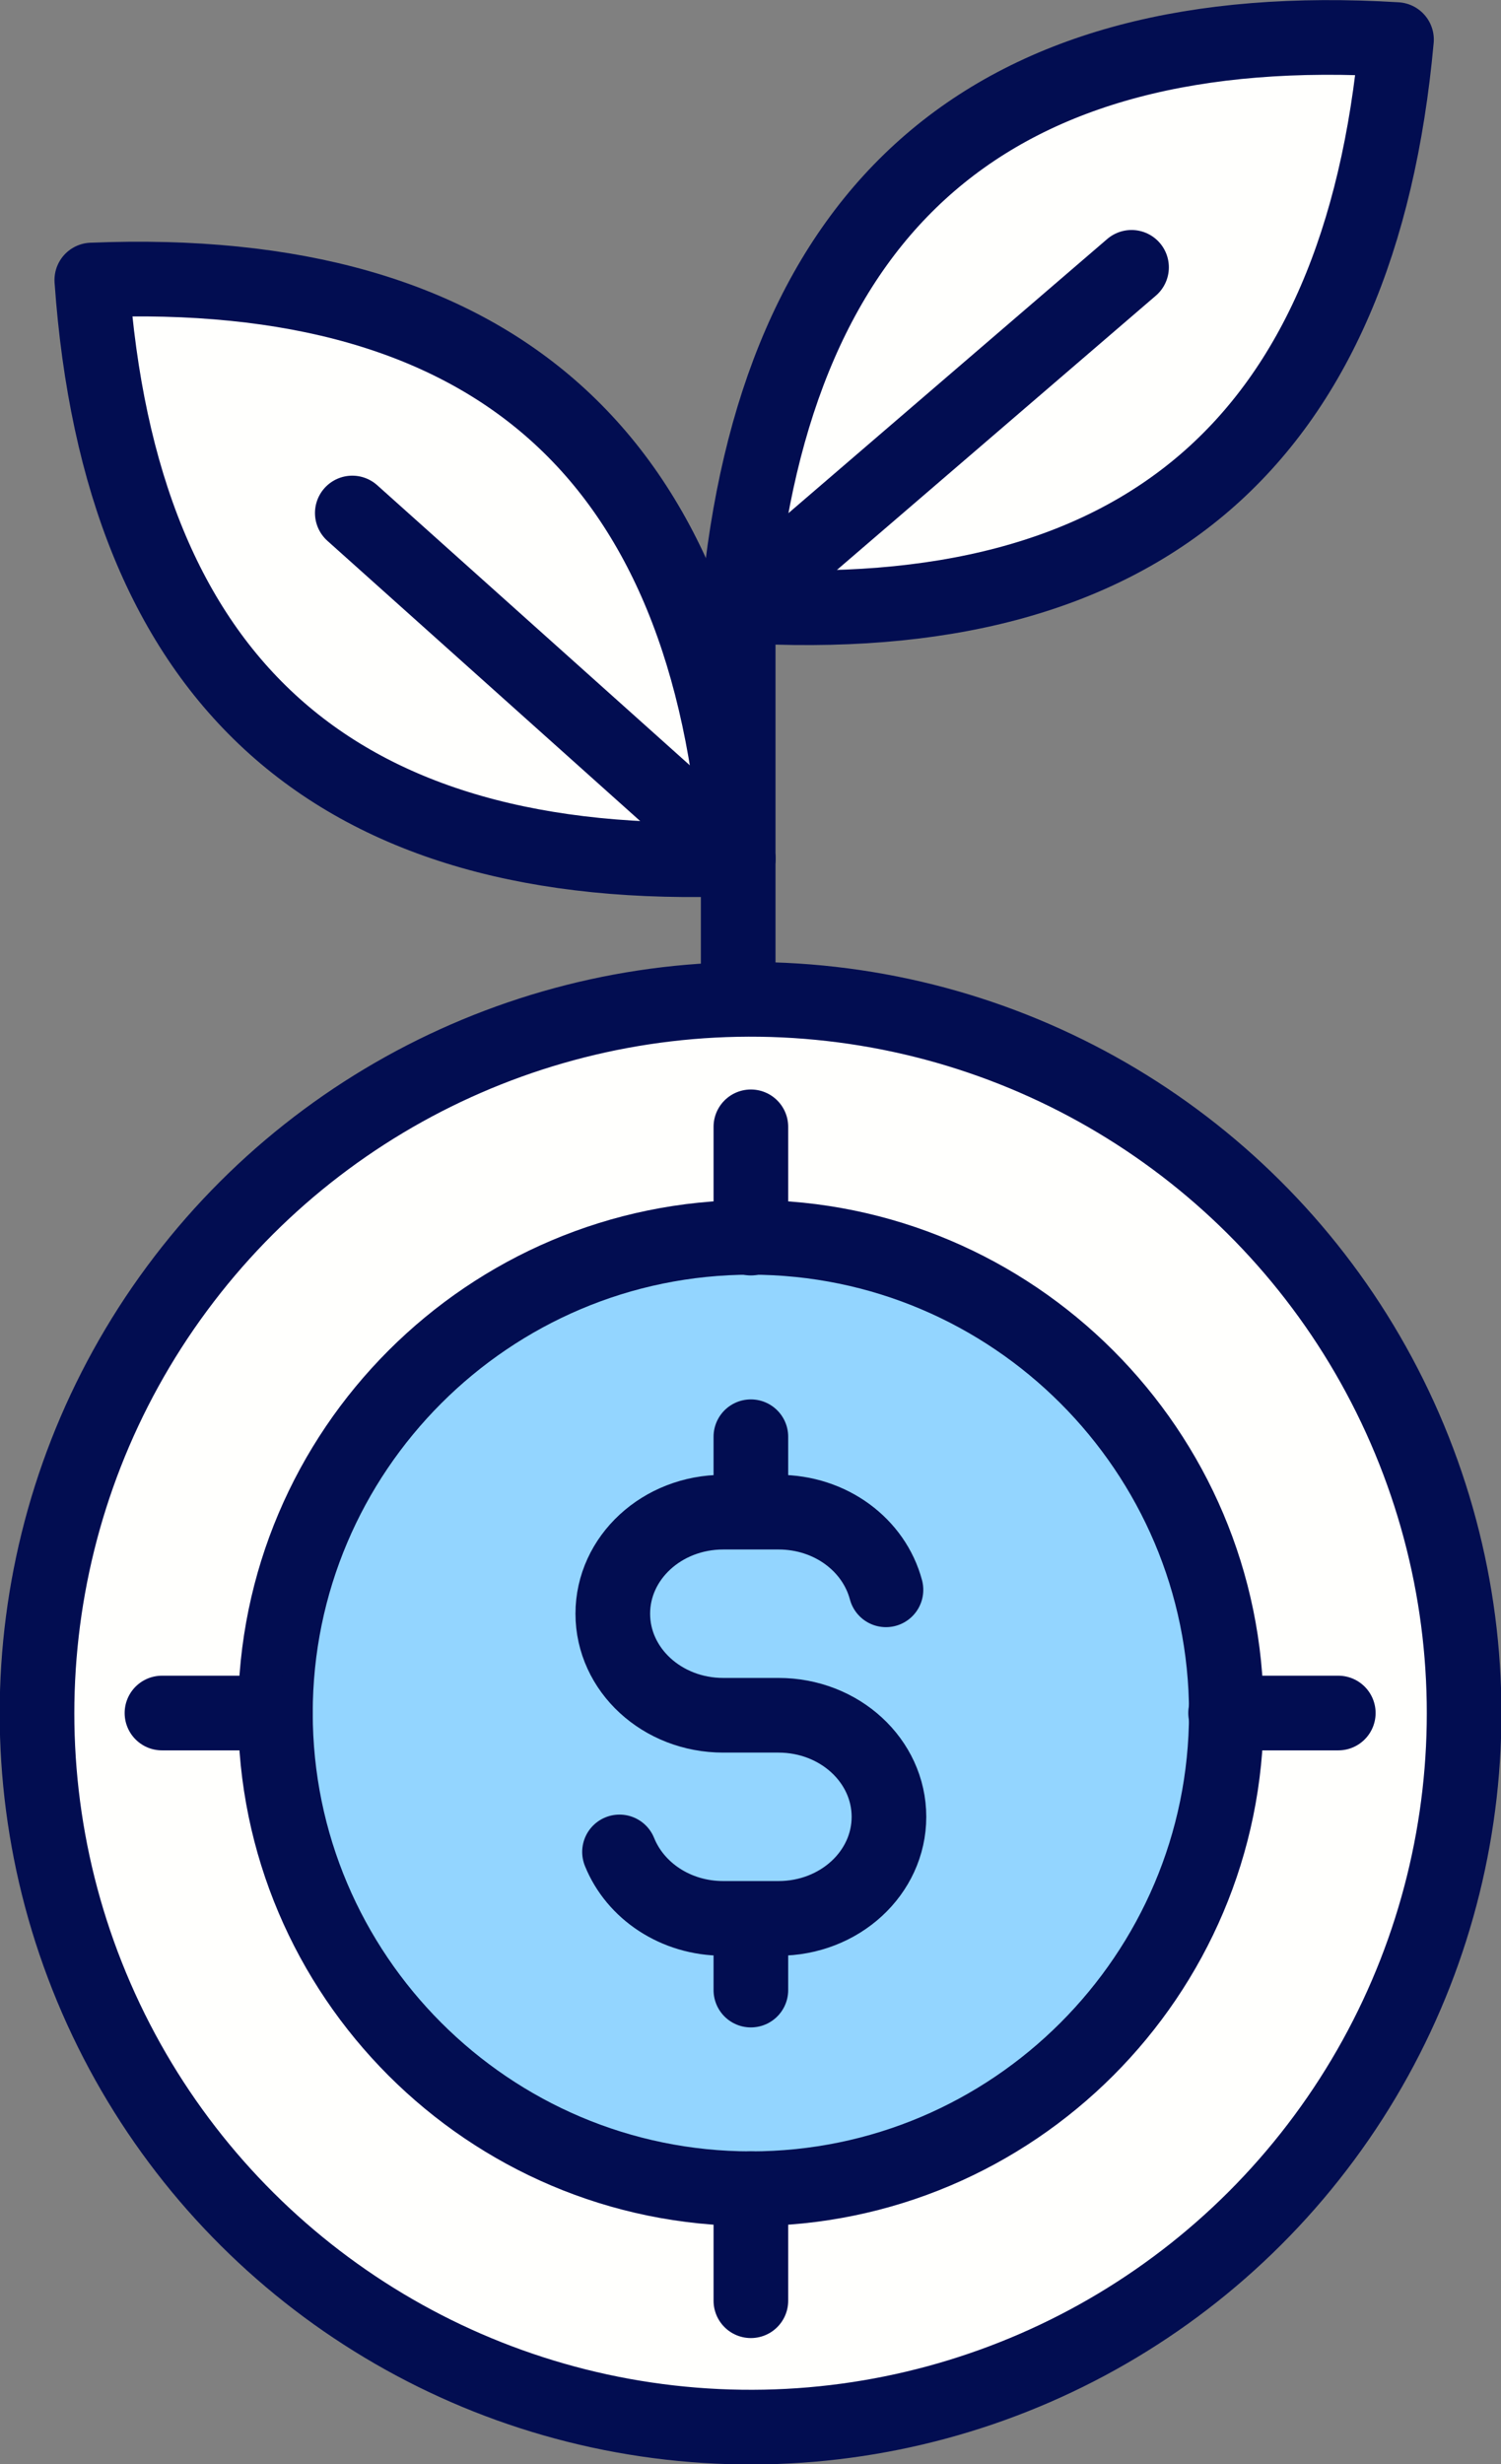
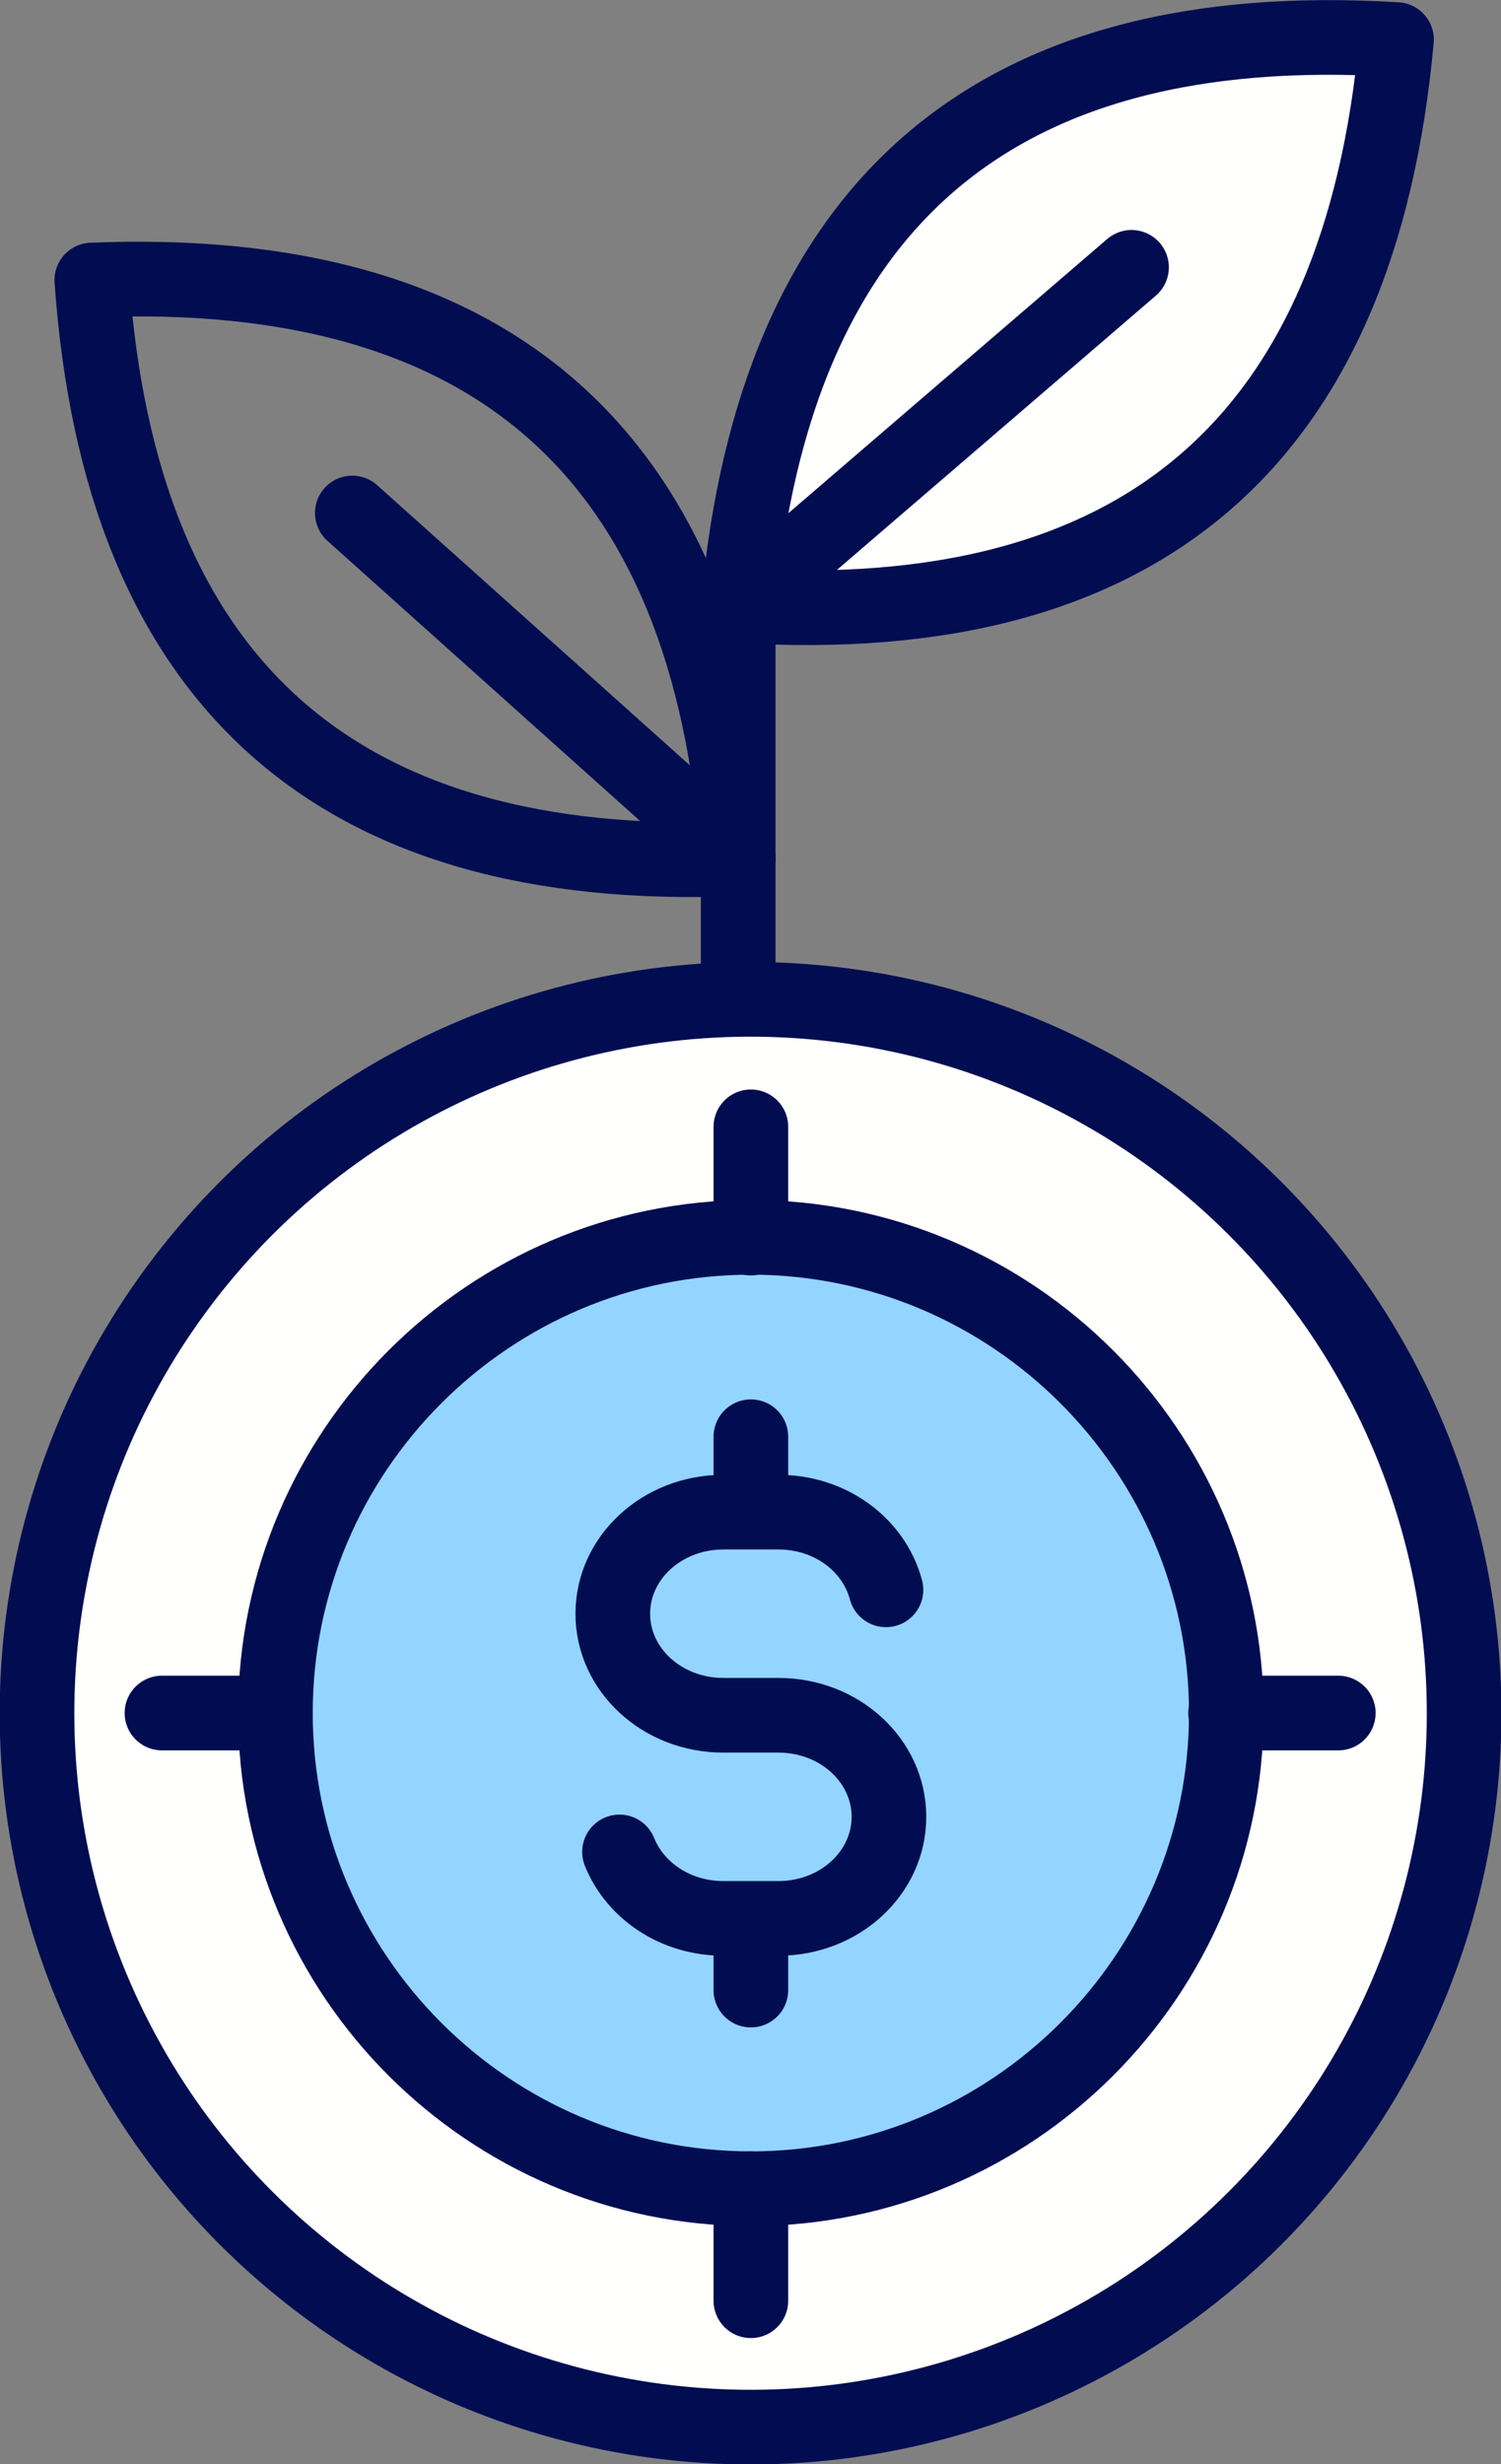
<svg xmlns="http://www.w3.org/2000/svg" id="Layer_1" data-name="Layer 1" viewBox="0 0 20.11 33">
  <rect x="0" y="0" width="20.11" height="33" fill="#808080" stroke="none" />
  <defs>
    <style>
      .cls-1 {
        fill: #93d5ff;
      }

      .cls-2 {
        fill: #fffffd;
      }

      .cls-3 {
        fill: none;
        stroke: #020d51;
        stroke-linecap: round;
        stroke-linejoin: round;
      }
    </style>
  </defs>
  <g>
    <circle class="cls-2" cx="10.06" cy="22.94" r="9.56" transform="translate(-8.32 5.92) rotate(-23.51)" />
    <path class="cls-1" d="M10.06,29.31c-3.51,0-6.37-2.86-6.37-6.37s2.86-6.37,6.37-6.37,6.37,2.86,6.37,6.37-2.86,6.37-6.37,6.37Z" />
    <path class="cls-2" d="M9.89,8.11C10.38,2.73,13.32.2,18.71.53c-.49,5.38-3.42,7.91-8.81,7.58Z" />
-     <path class="cls-2" d="M9.89,11.5c-.38-5.39-3.27-7.97-8.66-7.75.38,5.39,3.27,7.97,8.66,7.75Z" />
    <g>
      <circle class="cls-3" cx="10.06" cy="22.94" r="9.56" transform="translate(-8.32 5.92) rotate(-23.51)" />
      <path class="cls-3" d="M10.06,29.31c-3.51,0-6.37-2.86-6.37-6.37s2.86-6.37,6.37-6.37,6.37,2.86,6.37,6.37-2.86,6.37-6.37,6.37Z" />
      <path class="cls-3" d="M9.89,8.11C10.38,2.73,13.32.2,18.71.53c-.49,5.38-3.42,7.91-8.81,7.58Z" />
      <line class="cls-3" x1="9.89" y1="8.11" x2="15.16" y2="3.58" />
      <path class="cls-3" d="M9.89,11.5c-.38-5.39-3.27-7.97-8.66-7.75.38,5.39,3.27,7.97,8.66,7.75Z" />
      <line class="cls-3" x1="9.89" y1="11.5" x2="4.72" y2="6.87" />
      <line class="cls-3" x1="9.89" y1="8.11" x2="9.89" y2="13.36" />
      <line class="cls-3" x1="10.06" y1="29.31" x2="10.06" y2="30.81" />
      <line class="cls-3" x1="10.06" y1="15.09" x2="10.06" y2="16.58" />
      <line class="cls-3" x1="3.69" y1="22.94" x2="2.17" y2="22.94" />
      <line class="cls-3" x1="17.93" y1="22.94" x2="16.42" y2="22.94" />
    </g>
  </g>
  <g>
    <path class="cls-3" d="M8.3,24.8c.21.52.75.89,1.39.89h.74c.82,0,1.48-.61,1.48-1.36h0c0-.75-.66-1.36-1.48-1.36h-.74c-.82,0-1.48-.61-1.48-1.36h0c0-.75.66-1.36,1.48-1.36h.74c.7,0,1.28.44,1.44,1.04" />
    <line class="cls-3" x1="10.06" y1="25.74" x2="10.06" y2="26.65" />
    <line class="cls-3" x1="10.06" y1="19.24" x2="10.06" y2="20.14" />
  </g>
</svg>